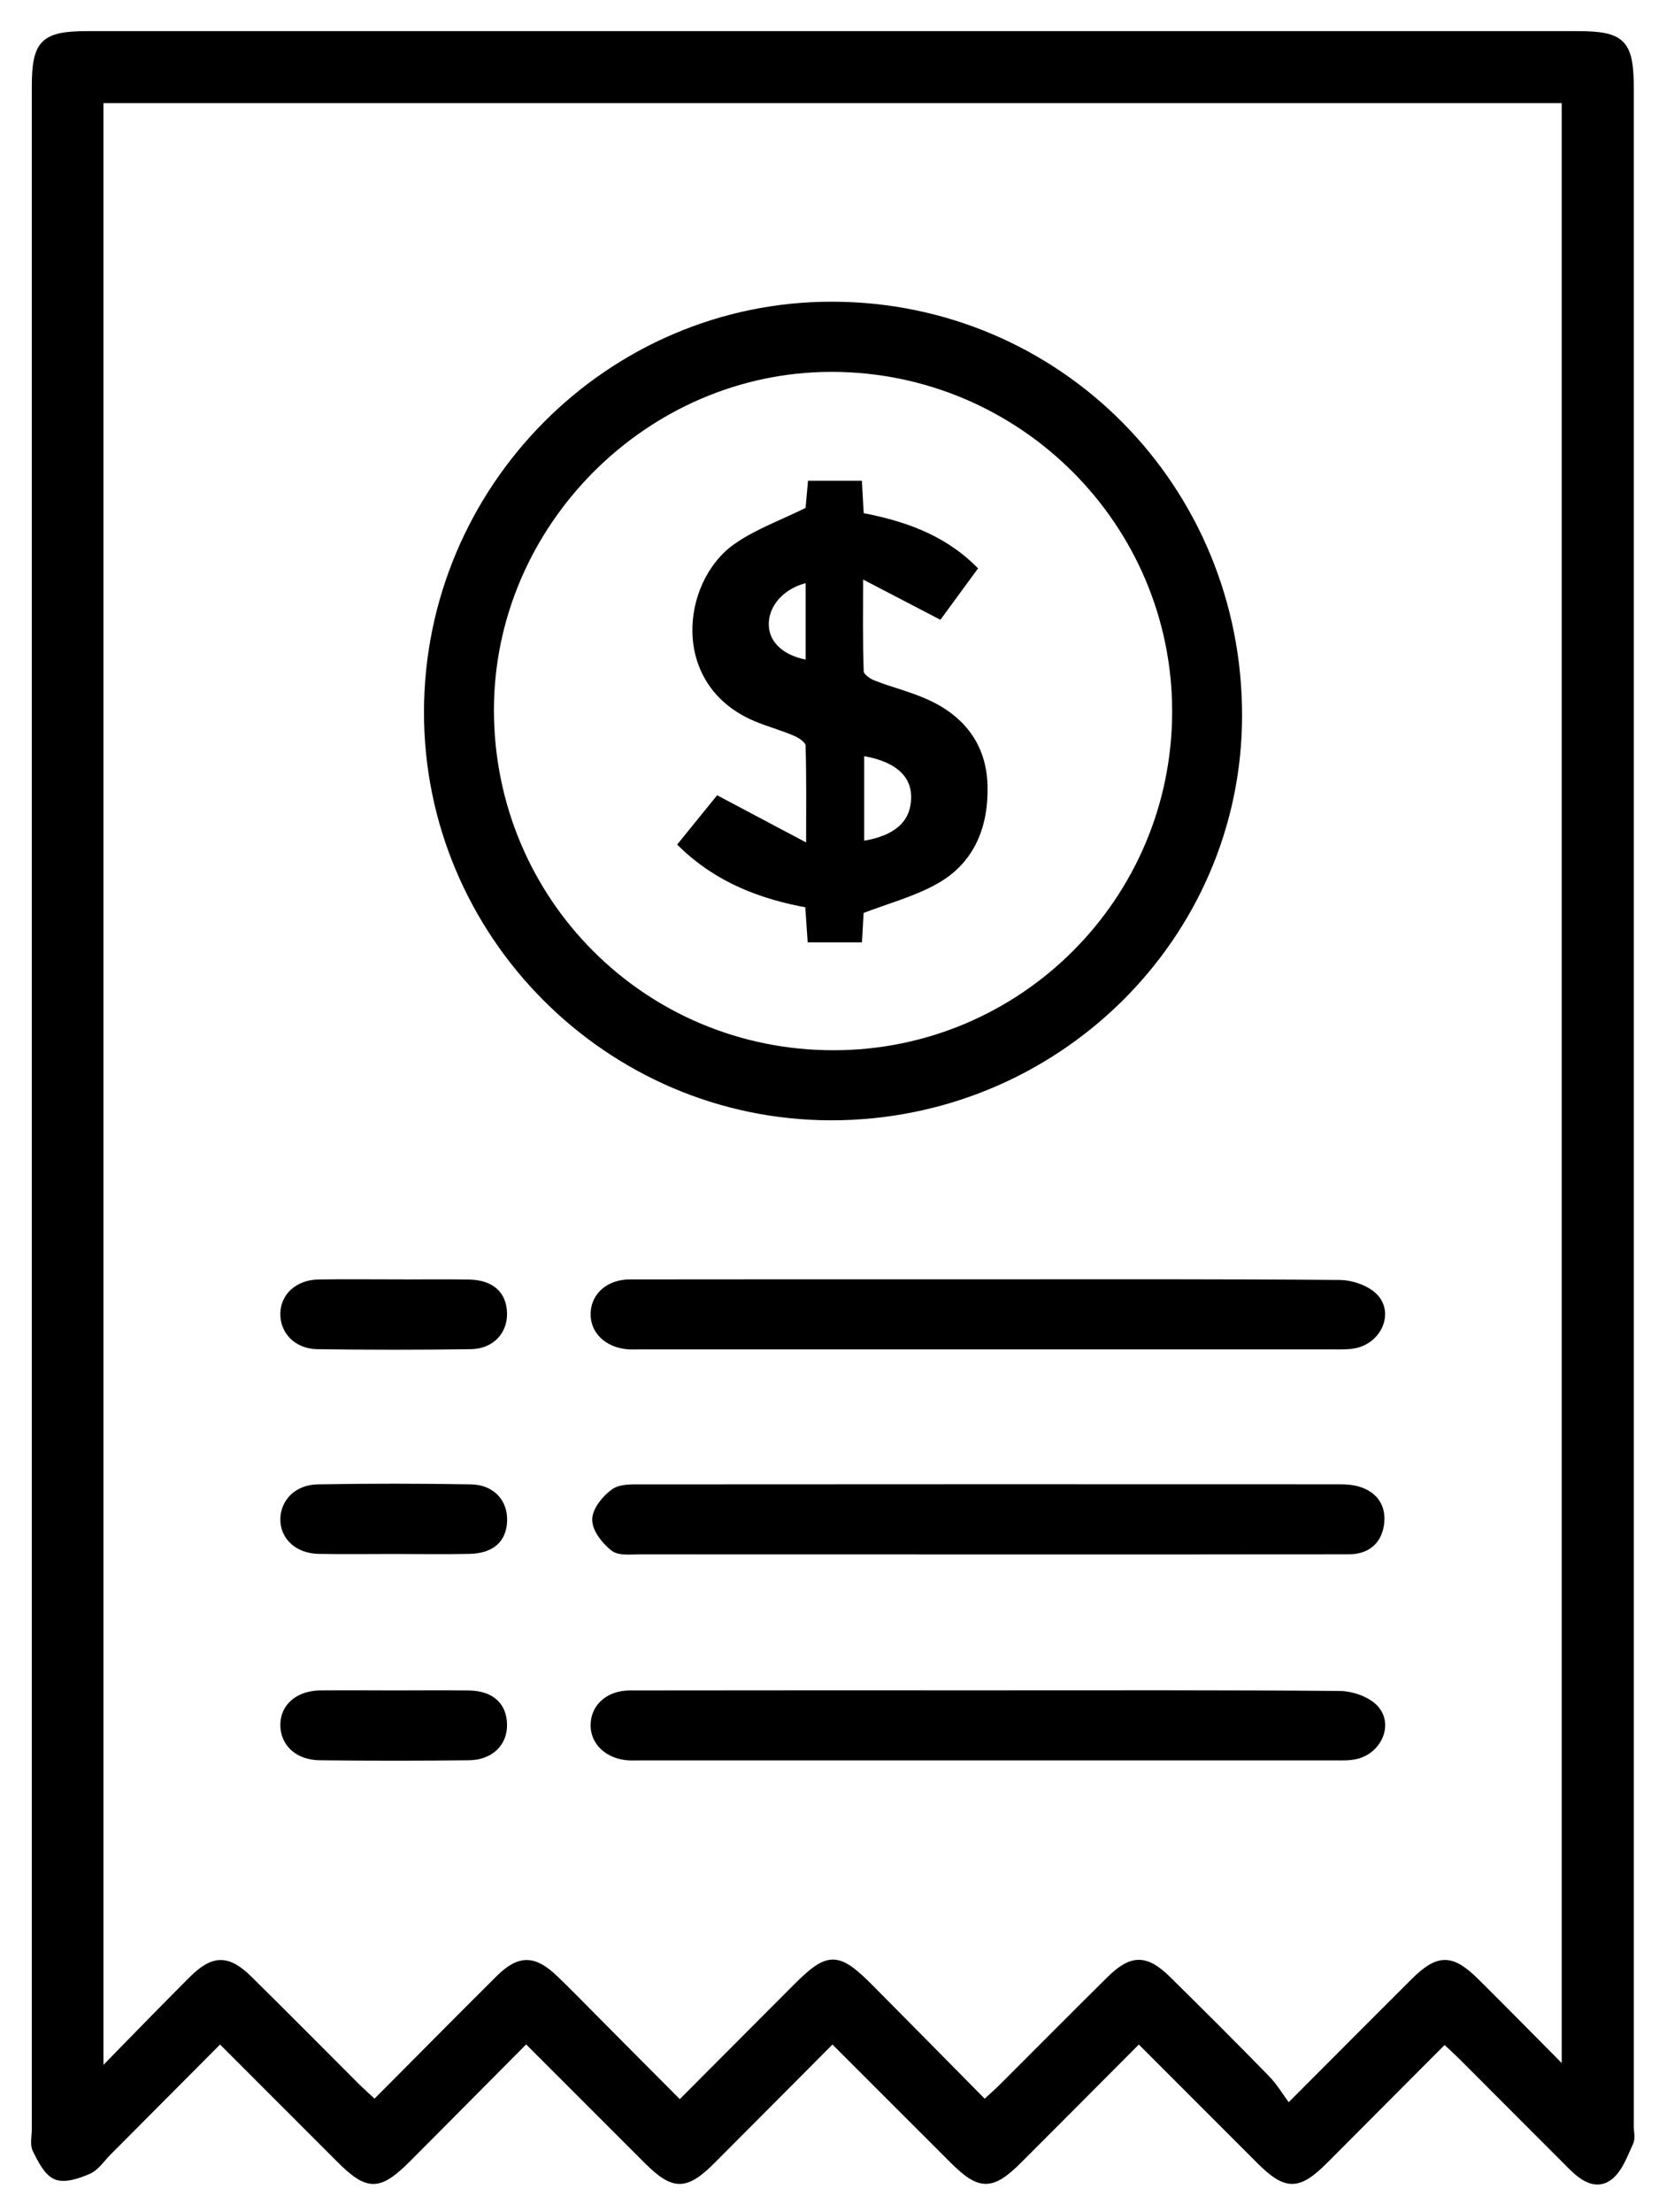
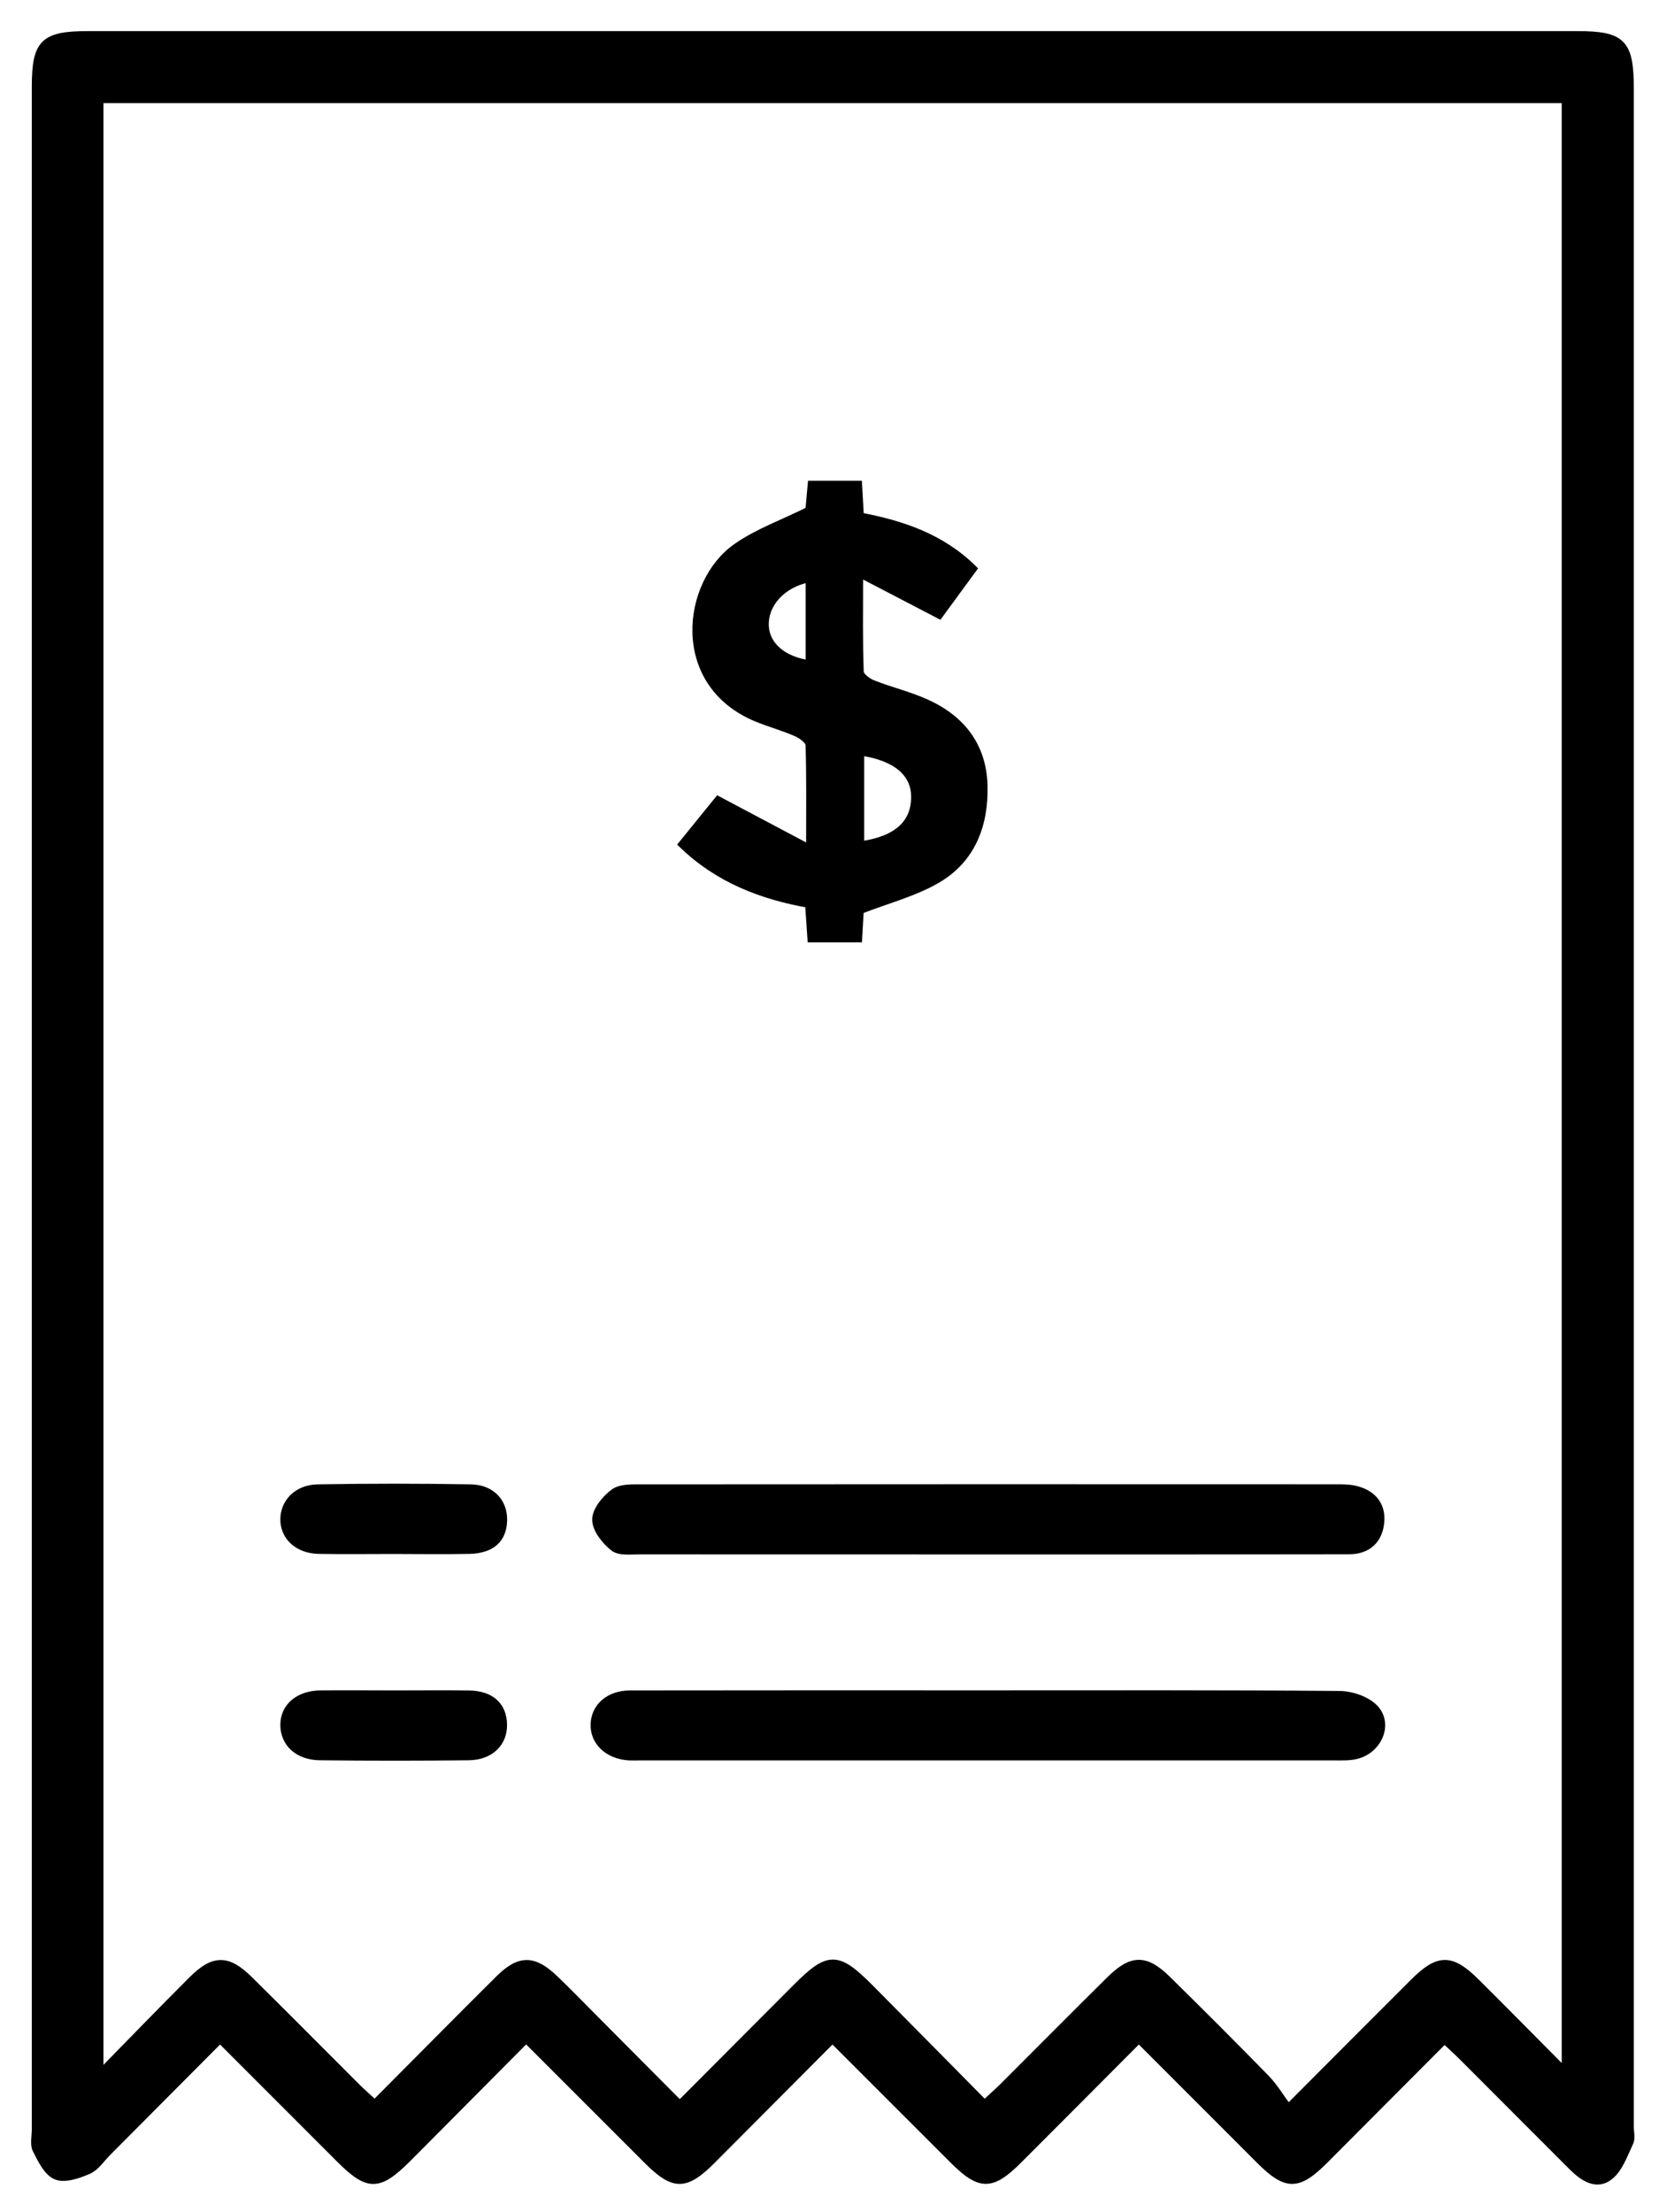
<svg xmlns="http://www.w3.org/2000/svg" width="48" height="64" viewBox="0 0 48 64" fill="none">
  <path d="M41.797 59.02C40.626 60.194 39.481 61.345 38.333 62.496C37.556 63.274 37.217 63.274 36.445 62.504C35.295 61.356 34.147 60.205 32.95 59.007C31.768 60.194 30.623 61.345 29.473 62.494C28.695 63.271 28.356 63.274 27.584 62.504C26.434 61.356 25.284 60.205 24.086 59.007C22.907 60.192 21.762 61.343 20.614 62.494C19.835 63.274 19.495 63.274 18.726 62.507C17.576 61.358 16.425 60.208 15.223 59.004C14.062 60.171 12.933 61.311 11.801 62.447C10.958 63.29 10.65 63.292 9.821 62.462C8.686 61.327 7.552 60.192 6.367 59.007C5.267 60.114 4.197 61.189 3.125 62.264C2.94 62.449 2.784 62.697 2.562 62.796C2.272 62.924 1.878 63.06 1.625 62.958C1.365 62.854 1.187 62.481 1.041 62.191C0.963 62.034 1.02 61.807 1.02 61.611C1.02 41.913 1.02 22.215 1.02 2.516C1.02 1.24 1.258 1 2.538 1C16.903 1 31.267 1 45.632 1C46.941 1 47.171 1.232 47.171 2.563C47.171 22.217 47.171 41.874 47.171 61.528C47.171 61.679 47.22 61.857 47.16 61.98C46.996 62.327 46.858 62.742 46.576 62.966C46.192 63.271 45.799 63 45.488 62.692C44.442 61.648 43.399 60.599 42.355 59.555C42.189 59.388 42.014 59.229 41.797 59.025V59.02ZM45.285 59.923V2.884H2.893V59.983C3.861 58.994 4.701 58.125 5.556 57.272C6.18 56.648 6.592 56.648 7.22 57.272C8.256 58.294 9.281 59.331 10.311 60.359C10.473 60.521 10.645 60.672 10.841 60.852C12.072 59.615 13.248 58.425 14.435 57.245C15.033 56.653 15.445 56.661 16.055 57.245C16.431 57.606 16.796 57.981 17.164 58.352C17.988 59.179 18.809 60.007 19.668 60.87C20.834 59.701 21.937 58.595 23.04 57.488C23.971 56.556 24.232 56.556 25.174 57.504C26.272 58.61 27.368 59.722 28.487 60.855C28.708 60.648 28.87 60.508 29.019 60.359C30.049 59.331 31.074 58.294 32.11 57.272C32.744 56.645 33.148 56.64 33.779 57.261C34.739 58.206 35.694 59.158 36.635 60.124C36.873 60.367 37.047 60.667 37.274 60.972C38.602 59.641 39.75 58.485 40.903 57.337C41.617 56.624 41.993 56.624 42.71 57.337C43.54 58.161 44.361 58.997 45.282 59.923H45.285Z" fill="black" stroke="black" stroke-width="0.2" />
-   <path d="M24.035 32.311C17.61 32.3 12.359 27.031 12.367 20.596C12.375 14.116 17.639 8.823 24.071 8.828C30.623 8.833 35.858 14.129 35.837 20.731C35.817 27.128 30.524 32.321 24.035 32.311ZM24.115 30.484C29.58 30.484 34.009 26.055 34.014 20.588C34.017 15.115 29.551 10.66 24.058 10.658C18.674 10.658 14.188 15.154 14.191 20.549C14.196 26.063 18.612 30.486 24.115 30.484Z" fill="black" stroke="black" stroke-width="0.2" />
-   <path d="M28.522 37.111C31.934 37.111 35.346 37.101 38.758 37.13C39.105 37.132 39.548 37.283 39.778 37.526C40.208 37.986 39.892 38.727 39.251 38.894C39.045 38.946 38.82 38.938 38.604 38.938C31.911 38.938 25.218 38.938 18.524 38.938C18.415 38.938 18.308 38.943 18.198 38.938C17.58 38.899 17.16 38.497 17.189 37.972C17.215 37.477 17.627 37.116 18.222 37.114C21.654 37.109 25.09 37.111 28.522 37.111Z" fill="black" stroke="black" stroke-width="0.2" />
  <path d="M28.542 44.87C25.195 44.87 21.849 44.87 18.505 44.868C18.246 44.868 17.918 44.912 17.748 44.776C17.503 44.581 17.232 44.241 17.234 43.962C17.234 43.691 17.514 43.349 17.764 43.169C17.965 43.025 18.304 43.043 18.58 43.043C25.25 43.038 31.922 43.038 38.592 43.041C38.788 43.041 38.986 43.036 39.176 43.075C39.693 43.182 40 43.518 39.951 44.04C39.904 44.547 39.583 44.865 39.035 44.865C37.45 44.868 35.864 44.87 34.278 44.87C32.366 44.87 30.454 44.87 28.542 44.87Z" fill="black" stroke="black" stroke-width="0.2" />
  <path d="M28.525 49.002C31.937 49.002 35.349 48.991 38.76 49.02C39.107 49.023 39.551 49.174 39.78 49.417C40.211 49.876 39.892 50.623 39.253 50.787C39.047 50.839 38.823 50.829 38.606 50.829C31.913 50.829 25.22 50.829 18.524 50.829C18.415 50.829 18.308 50.834 18.198 50.829C17.583 50.792 17.16 50.385 17.189 49.863C17.215 49.365 17.627 49.007 18.222 49.005C21.654 48.999 25.09 49.002 28.522 49.002H28.525Z" fill="black" stroke="black" stroke-width="0.2" />
-   <path d="M11.427 37.116C12.145 37.116 12.862 37.105 13.579 37.118C14.213 37.132 14.56 37.45 14.57 37.995C14.581 38.52 14.208 38.925 13.618 38.932C12.142 38.953 10.663 38.953 9.187 38.932C8.594 38.925 8.203 38.515 8.211 38.003C8.216 37.502 8.626 37.126 9.213 37.116C9.951 37.103 10.689 37.113 11.43 37.113L11.427 37.116Z" fill="black" stroke="black" stroke-width="0.2" />
  <path d="M11.419 49.004C12.137 49.004 12.854 48.996 13.571 49.006C14.202 49.017 14.555 49.335 14.57 49.878C14.586 50.423 14.195 50.817 13.561 50.825C12.126 50.841 10.691 50.841 9.259 50.825C8.62 50.82 8.211 50.434 8.211 49.901C8.211 49.377 8.633 49.011 9.27 49.004C9.987 48.996 10.704 49.004 11.422 49.004H11.419Z" fill="black" stroke="black" stroke-width="0.2" />
  <path d="M11.364 44.857C10.647 44.857 9.93 44.867 9.215 44.854C8.623 44.841 8.216 44.468 8.211 43.969C8.206 43.468 8.594 43.053 9.192 43.043C10.668 43.017 12.144 43.017 13.621 43.043C14.226 43.053 14.583 43.455 14.573 43.98C14.562 44.531 14.229 44.839 13.582 44.854C12.844 44.87 12.105 44.857 11.367 44.857H11.364Z" fill="black" stroke="black" stroke-width="0.2" />
  <path d="M28.167 16.453C27.826 16.92 27.497 17.369 27.179 17.802C26.441 17.419 25.726 17.048 24.873 16.602C24.873 17.68 24.857 18.559 24.891 19.441C24.896 19.561 25.11 19.721 25.262 19.778C25.762 19.976 26.297 20.102 26.788 20.323C27.82 20.785 28.446 21.576 28.473 22.74C28.499 23.875 28.118 24.87 27.111 25.454C26.454 25.835 25.687 26.034 24.891 26.341C24.881 26.516 24.863 26.817 24.844 27.164H23.462C23.441 26.848 23.417 26.529 23.394 26.164C22.035 25.919 20.778 25.446 19.727 24.426C20.113 23.948 20.478 23.5 20.775 23.134C21.649 23.596 22.455 24.027 23.423 24.538C23.423 23.395 23.436 22.471 23.407 21.55C23.402 21.427 23.188 21.271 23.039 21.206C22.664 21.041 22.262 20.934 21.884 20.777C19.466 19.77 19.831 16.86 21.297 15.827C21.902 15.399 22.63 15.143 23.402 14.759C23.415 14.626 23.441 14.331 23.47 14.008H24.842C24.86 14.331 24.875 14.608 24.894 14.929C26.099 15.159 27.236 15.534 28.167 16.453ZM24.904 24.439C25.958 24.29 26.474 23.813 26.461 23.03C26.451 22.356 25.908 21.905 24.904 21.759V24.439ZM23.41 16.745C22.627 16.897 22.111 17.481 22.145 18.118C22.173 18.671 22.661 19.094 23.41 19.199V16.743V16.745Z" fill="black" stroke="black" stroke-width="0.2" />
</svg>